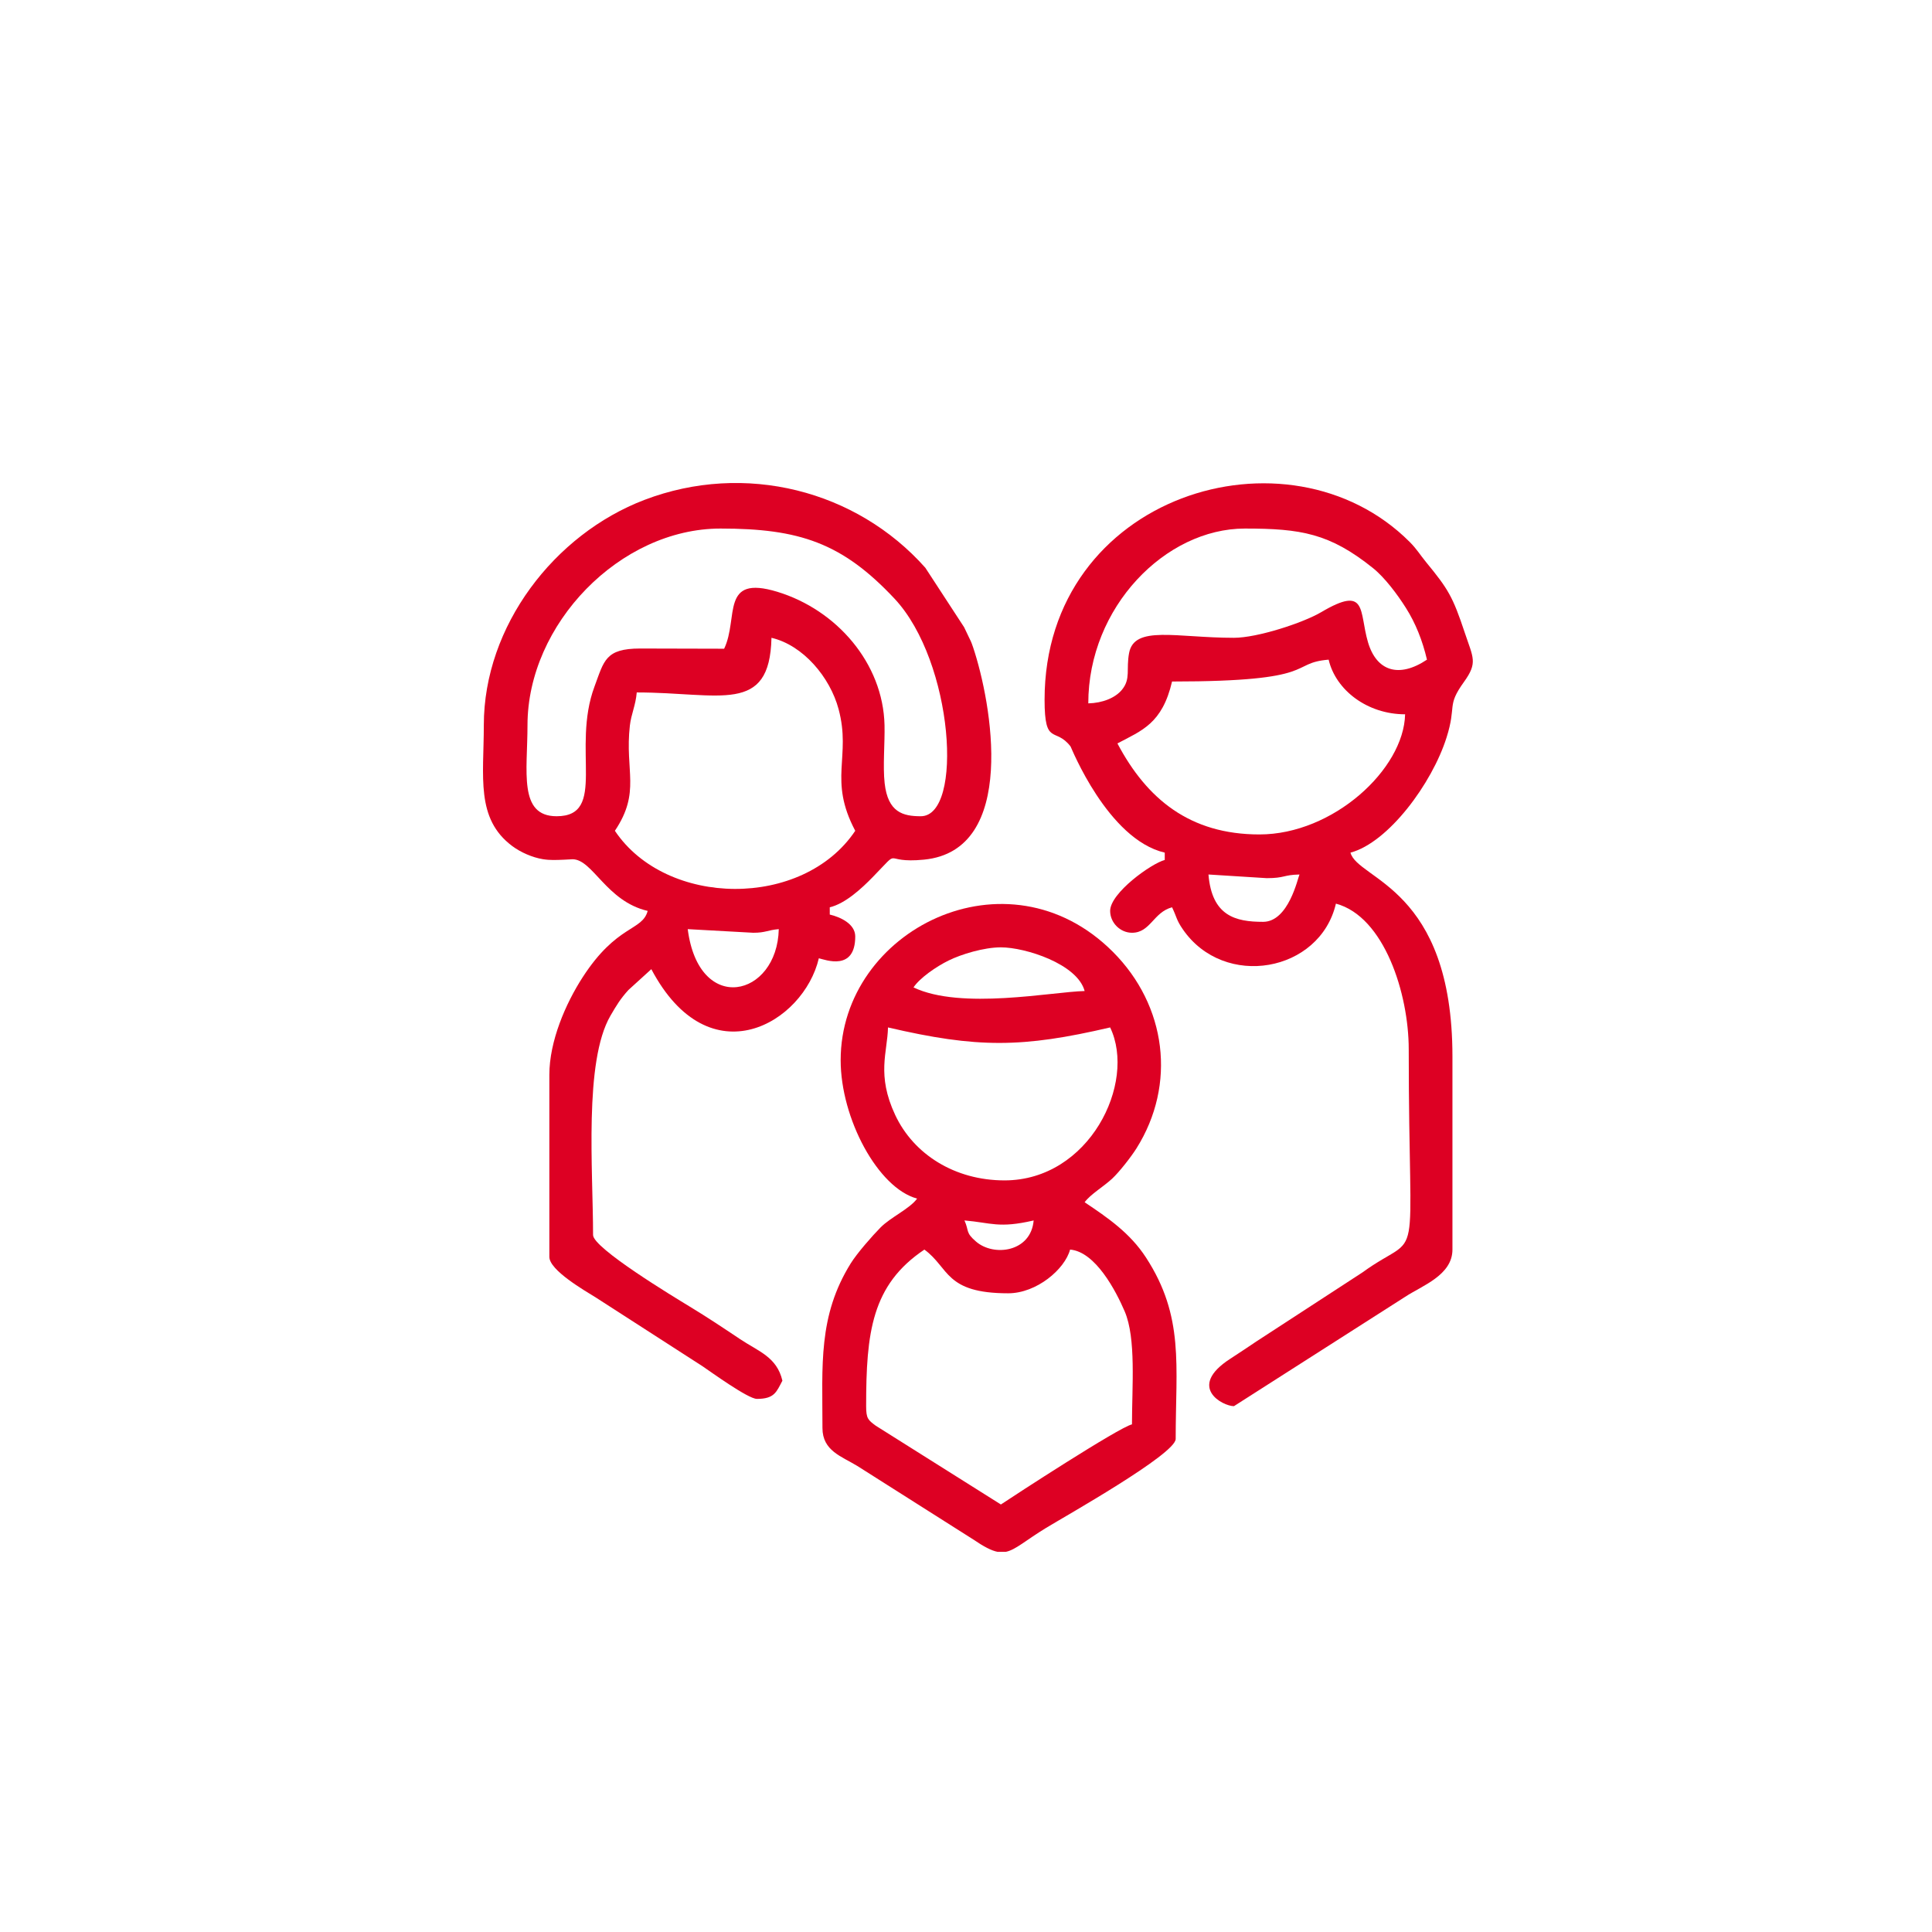
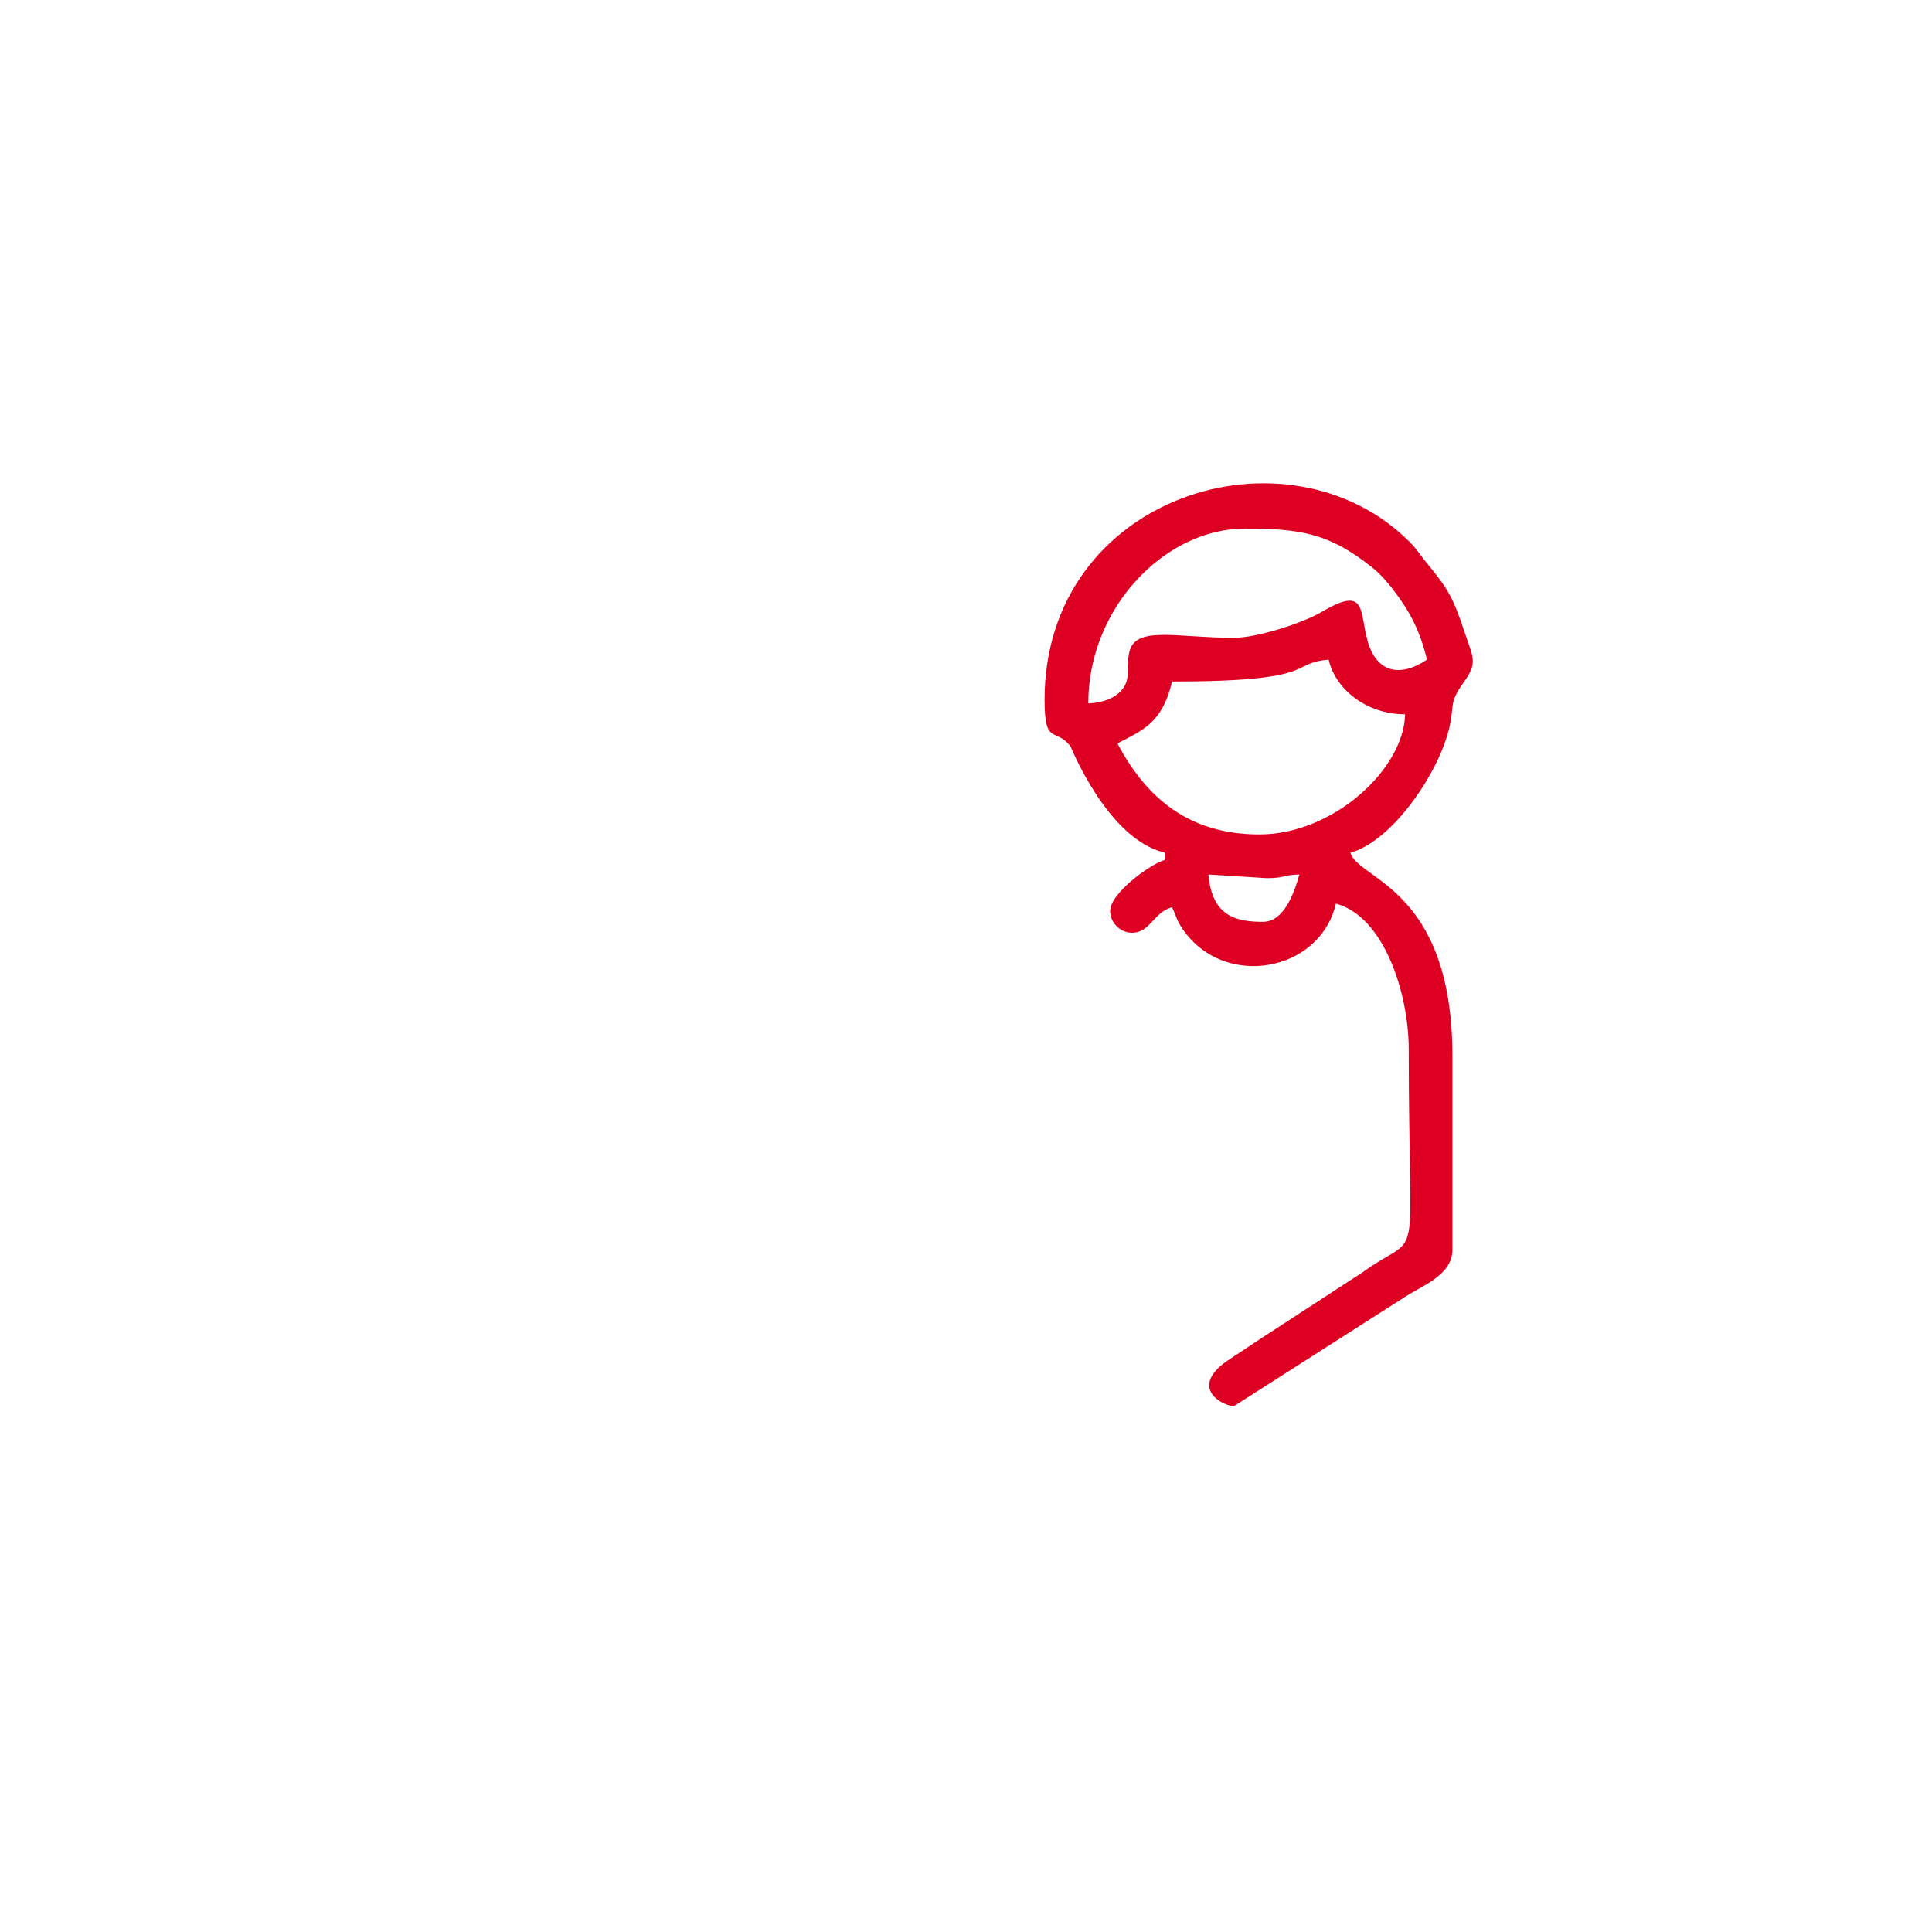
<svg xmlns="http://www.w3.org/2000/svg" width="64" height="64" viewBox="0 0 64 64" fill="none">
-   <path fill-rule="evenodd" clip-rule="evenodd" d="M22.782 30.779L24.953 30.899C25.369 30.899 25.421 30.81 25.798 30.779C25.748 33.031 23.15 33.646 22.782 30.779ZM20.369 27.521C21.235 26.229 20.694 25.547 20.865 24.037C20.91 23.648 21.057 23.369 21.093 22.938C23.854 22.938 25.5 23.688 25.556 21.128C26.603 21.372 27.495 22.431 27.779 23.49C28.206 25.082 27.429 25.817 28.331 27.521C26.595 30.114 22.071 30.063 20.369 27.521ZM23.988 21.49C23.061 21.49 22.133 21.483 21.207 21.483C20.047 21.484 20.012 21.888 19.693 22.744C18.924 24.806 20.124 27.039 18.439 27.039C17.166 27.039 17.474 25.552 17.474 24.023C17.474 20.677 20.534 17.509 23.868 17.509C26.478 17.509 27.896 17.981 29.63 19.829C31.595 21.924 31.922 27.039 30.502 27.039C29.914 27.039 29.413 26.912 29.305 25.944C29.242 25.381 29.315 24.608 29.301 24.018C29.252 21.967 27.713 20.202 25.75 19.604C23.849 19.025 24.477 20.471 23.988 21.49ZM16.027 24.023C16.027 25.729 15.751 27.118 16.969 28.027C17.25 28.237 17.64 28.406 17.985 28.462C18.226 28.501 18.437 28.488 18.681 28.479C18.726 28.477 18.947 28.464 18.971 28.464C19.638 28.472 20.088 29.857 21.455 30.175C21.276 30.847 20.439 30.617 19.305 32.367C18.734 33.248 18.198 34.493 18.198 35.604V41.635C18.198 42.081 19.37 42.753 19.743 42.985L23.265 45.254C23.548 45.444 24.78 46.34 25.074 46.34C25.655 46.34 25.72 46.111 25.918 45.737C25.735 44.95 25.128 44.769 24.518 44.362C23.906 43.953 23.474 43.663 22.833 43.273C22.337 42.971 19.646 41.347 19.646 40.911C19.646 38.762 19.339 35.167 20.222 33.647C20.427 33.296 20.549 33.091 20.817 32.795L21.576 32.105C23.508 35.756 26.627 33.88 27.125 31.744C27.345 31.796 28.331 32.181 28.331 31.02C28.331 30.608 27.844 30.379 27.487 30.296V30.055C28.005 29.934 28.558 29.416 28.905 29.06C29.92 28.021 29.154 28.618 30.607 28.477C33.736 28.172 32.846 23.266 32.236 21.445C32.162 21.225 32.151 21.229 32.094 21.105C32.04 20.987 32.014 20.938 31.938 20.778L30.652 18.807C28.372 16.241 24.679 15.29 21.349 16.559C18.368 17.696 16.027 20.732 16.027 24.023Z" fill="#DD0023" />
  <path fill-rule="evenodd" clip-rule="evenodd" d="M41.841 30.537C40.931 30.537 40.146 30.346 40.032 28.969L41.962 29.09C42.568 29.09 42.502 28.981 43.047 28.969C42.989 29.092 42.686 30.537 41.841 30.537ZM41.721 27.642C39.413 27.642 37.99 26.467 37.016 24.627C37.825 24.198 38.5 23.973 38.826 22.576C43.764 22.576 42.664 21.964 44.013 21.852C44.248 22.861 45.294 23.662 46.546 23.662C46.505 25.486 44.157 27.642 41.721 27.642ZM40.876 21.128C38.967 21.128 37.575 20.703 37.402 21.634C37.3 22.182 37.464 22.484 37.167 22.848C36.945 23.12 36.521 23.289 36.051 23.3C36.051 20.116 38.603 17.509 41.238 17.509C43.09 17.509 44.045 17.665 45.48 18.817C45.873 19.132 46.291 19.692 46.572 20.137C46.891 20.64 47.122 21.218 47.27 21.852C46.343 22.472 45.6 22.237 45.316 21.273C45.015 20.25 45.305 19.369 43.766 20.279C43.164 20.634 41.65 21.128 40.876 21.128ZM34.603 23.179C34.603 24.736 34.96 24.067 35.465 24.73C35.482 24.752 36.694 27.805 38.584 28.245V28.487C38.136 28.606 36.775 29.581 36.775 30.175C36.775 30.566 37.108 30.899 37.499 30.899C38.11 30.899 38.206 30.22 38.826 30.055C38.988 30.393 38.965 30.468 39.182 30.784C40.554 32.779 43.724 32.208 44.254 29.934C45.853 30.361 46.666 32.914 46.666 34.759C46.666 42.461 47.173 40.669 45.132 42.151L41.624 44.434C41.309 44.644 41.05 44.82 40.754 45.011C39.305 45.947 40.505 46.581 40.876 46.581L46.544 42.961C47.104 42.59 48.114 42.245 48.114 41.394V35.001C48.114 29.391 44.978 29.151 44.736 28.245C45.99 27.911 47.437 25.956 47.919 24.431C48.26 23.354 47.911 23.401 48.495 22.591C48.959 21.947 48.8 21.793 48.523 20.96C48.123 19.756 47.971 19.512 47.242 18.623C47.039 18.375 46.931 18.187 46.702 17.957C42.678 13.923 34.603 16.395 34.603 23.179Z" fill="#DD0023" />
-   <path fill-rule="evenodd" clip-rule="evenodd" d="M28.692 46.581C28.692 44.14 28.875 42.564 30.622 41.394C31.453 42.002 31.298 42.842 33.397 42.842C34.341 42.842 35.274 42.044 35.448 41.394C36.287 41.464 36.964 42.757 37.258 43.444C37.639 44.337 37.498 45.93 37.498 47.184C37.061 47.286 33.572 49.559 33.156 49.838L29.01 47.228C28.76 47.041 28.692 46.997 28.692 46.581ZM33.321 51.406H33.043C32.837 51.365 32.593 51.236 32.239 50.996L28.4 48.562C27.876 48.242 27.245 48.06 27.245 47.305C27.245 45.229 27.095 43.597 28.183 41.849C28.395 41.509 28.897 40.938 29.168 40.663C29.508 40.319 30.132 40.045 30.381 39.705C29.084 39.359 27.848 37.051 27.848 35.121C27.848 30.801 33.376 28.038 36.866 31.531C38.642 33.309 38.981 35.92 37.646 38.043C37.471 38.321 37.079 38.824 36.84 39.046C36.553 39.312 36.123 39.562 35.93 39.826C36.707 40.346 37.437 40.849 37.961 41.655C39.237 43.617 38.946 45.227 38.946 47.667C38.946 48.169 35.266 50.239 34.654 50.613C33.962 51.035 33.646 51.339 33.321 51.406ZM31.949 40.429C32.826 40.502 33.081 40.699 34.241 40.429C34.154 41.473 32.925 41.639 32.334 41.13C31.975 40.822 32.11 40.788 31.949 40.429ZM33.276 39.102C31.629 39.102 30.265 38.239 29.654 36.934C29.03 35.603 29.398 34.858 29.416 34.035C32.375 34.725 33.864 34.714 36.775 34.035C37.657 35.875 36.083 39.102 33.276 39.102ZM33.156 31.382C33.965 31.382 35.691 31.932 35.93 32.829C34.86 32.853 31.835 33.464 30.261 32.709C30.473 32.391 31.019 32.018 31.422 31.819C31.84 31.612 32.592 31.382 33.156 31.382Z" fill="#DD0023" />
</svg>